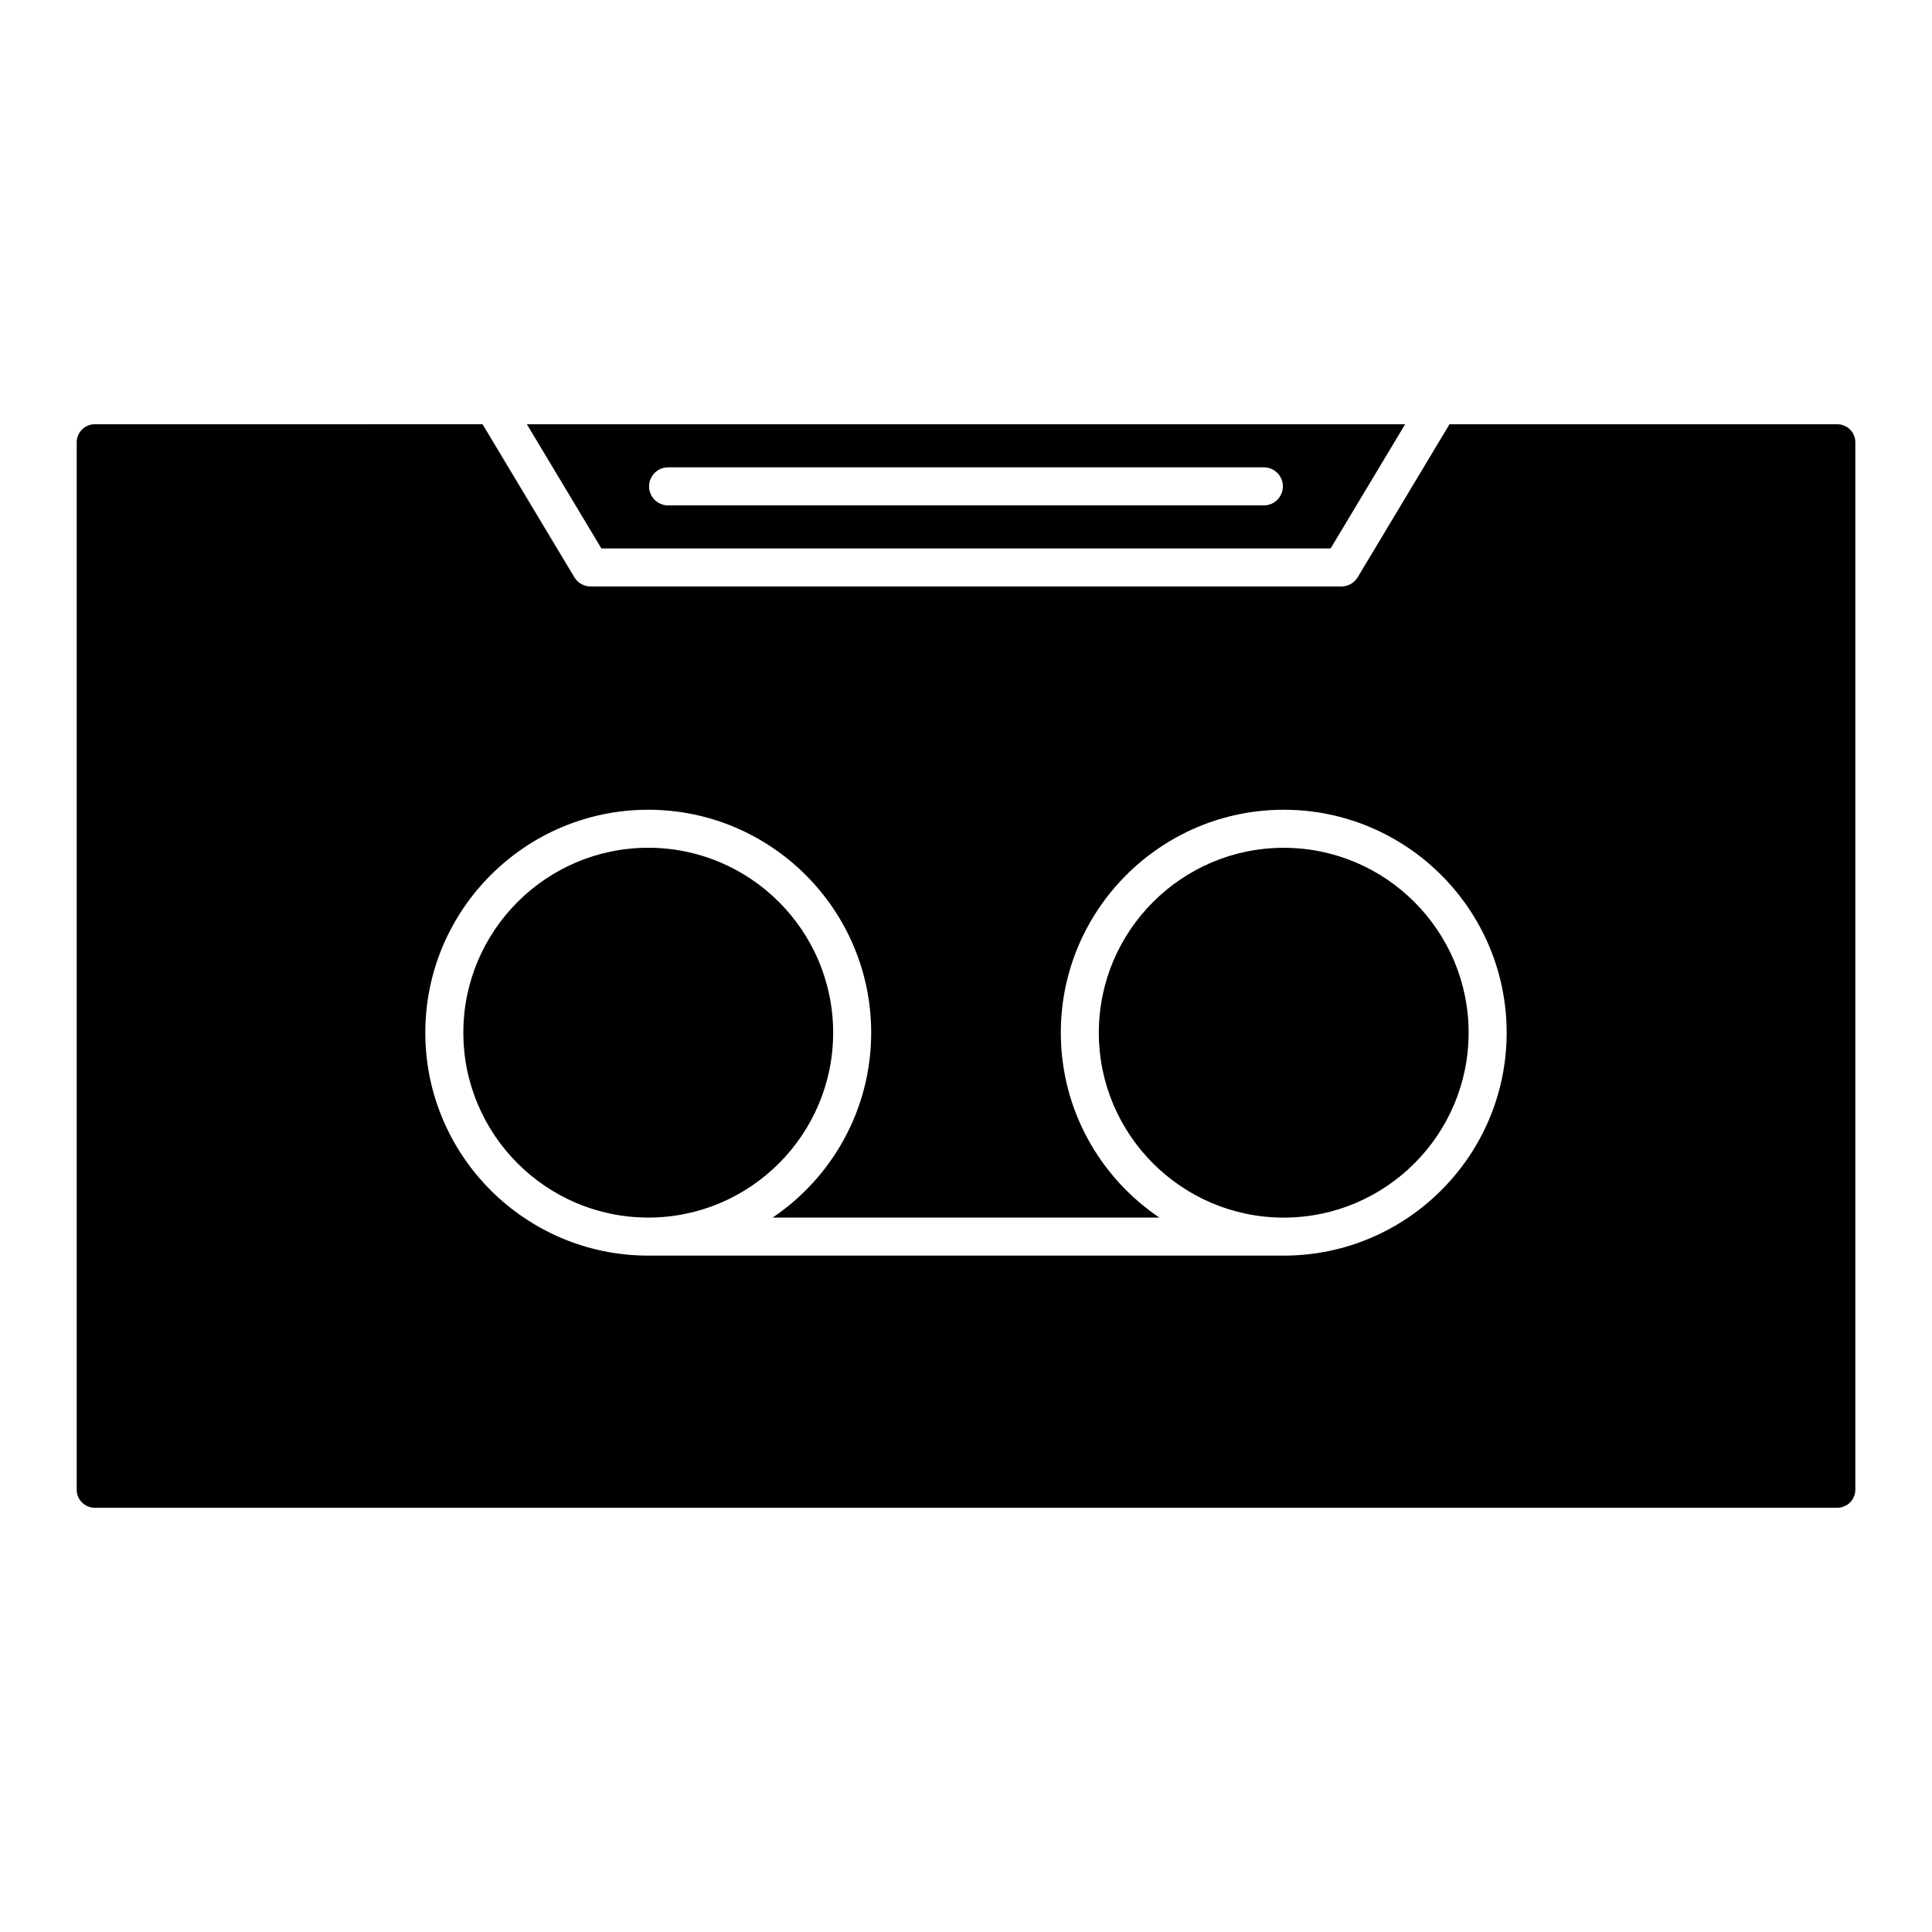
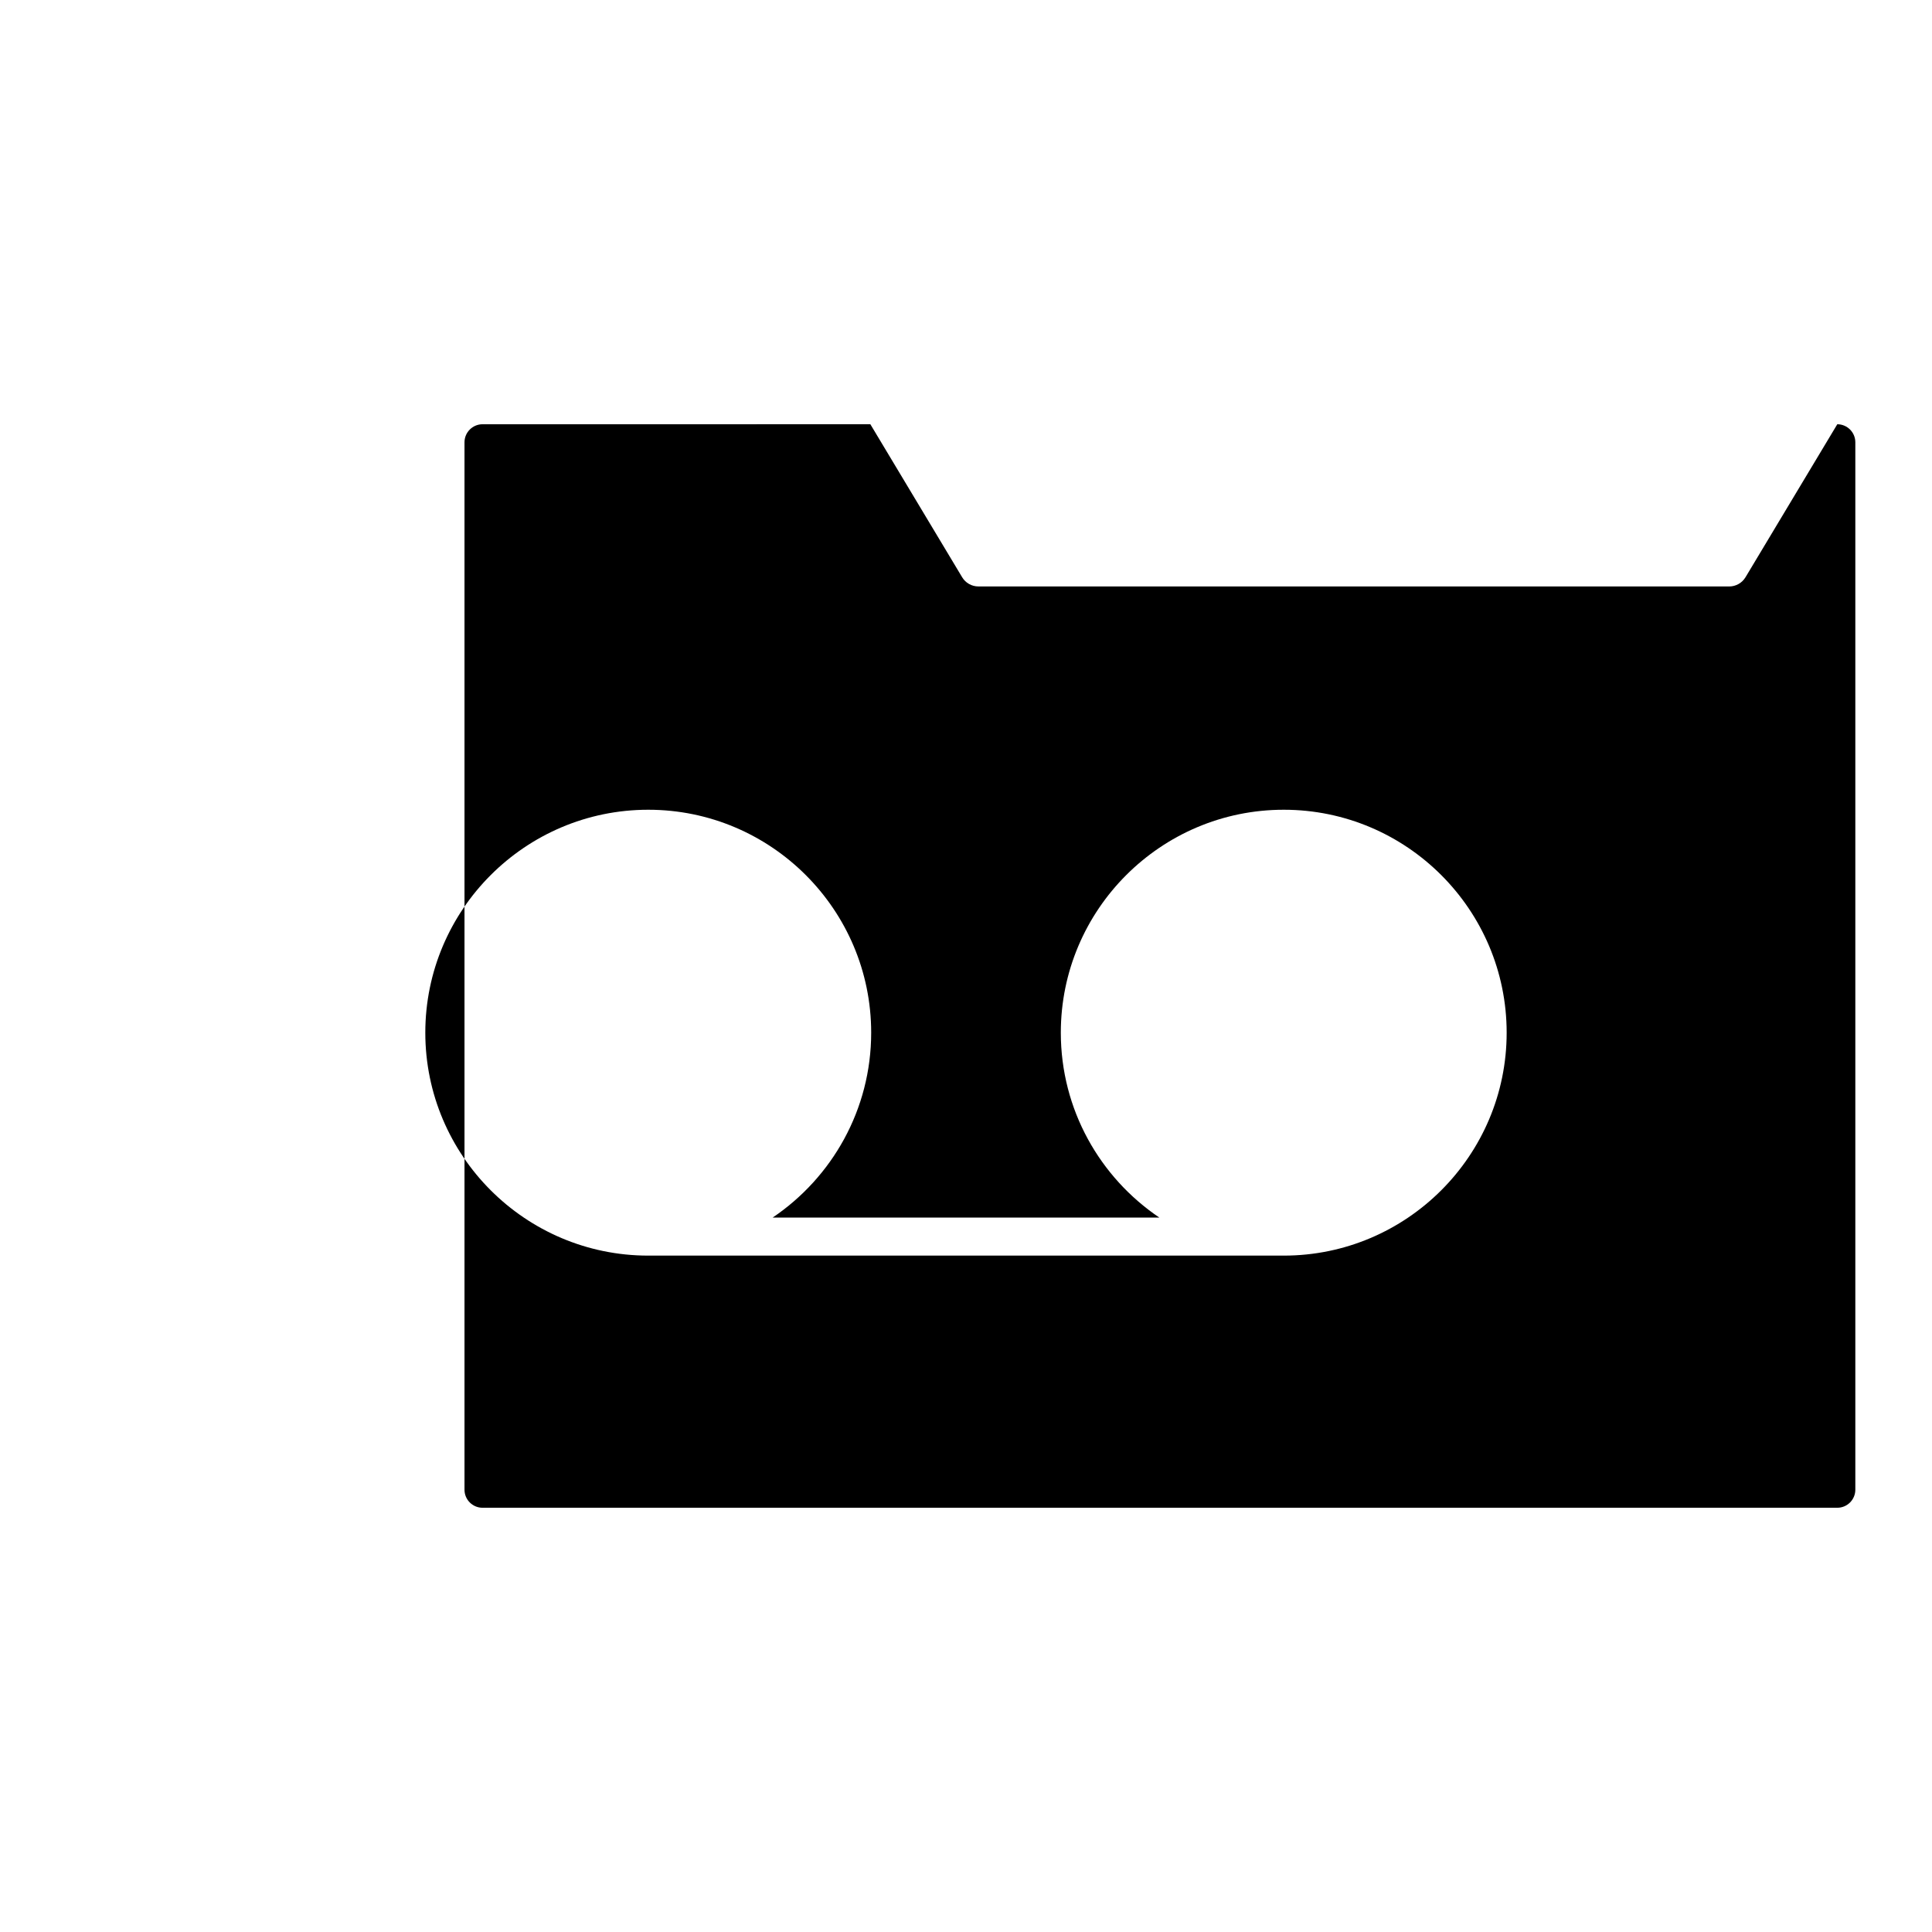
<svg xmlns="http://www.w3.org/2000/svg" fill="#000000" width="800px" height="800px" version="1.1" viewBox="144 144 512 512">
  <g>
-     <path d="m315.79 466.67c27.02 0 49.004-21.98 49.004-49s-21.98-49.004-49.004-49.004c-27.016 0-49 21.98-49 49.004 0.004 27.02 21.984 49 49 49z" />
-     <path d="m533.2 417.68c0-27.02-21.977-49.004-48.996-49.004s-49.004 21.98-49.004 49.004c0 27.016 21.98 49 49.004 49 27.02-0.004 48.996-21.984 48.996-49z" />
-     <path d="m496.63 289.34 19.746-32.91-232.75 0.004 19.75 32.91zm-175.58-21.488h157.89c2.785 0 5.039 2.258 5.039 5.039s-2.254 5.039-5.039 5.039h-157.89c-2.781 0-5.039-2.258-5.039-5.039s2.258-5.039 5.039-5.039z" />
-     <path d="m169.11 543.57h461.79c2.637 0 4.781-2.144 4.781-4.785v-277.57c0-2.641-2.144-4.785-4.781-4.785h-102.77l-24.324 40.543c-0.91 1.516-2.551 2.445-4.316 2.445l-198.97-0.004c-1.773 0-3.41-0.926-4.316-2.445l-24.324-40.543-102.77 0.004c-2.641 0-4.785 2.144-4.785 4.785v277.57c-0.004 2.637 2.137 4.785 4.785 4.785zm146.68-184.98c32.578 0 59.082 26.504 59.082 59.082 0 20.379-10.375 38.375-26.117 49h102.49c-15.742-10.621-26.117-28.621-26.117-49 0-32.578 26.504-59.082 59.082-59.082 32.57 0 59.07 26.504 59.07 59.082s-26.5 59.078-59.07 59.078h-168.42c-32.578 0-59.078-26.5-59.078-59.078 0-32.574 26.5-59.082 59.078-59.082z" />
+     <path d="m169.11 543.57h461.79c2.637 0 4.781-2.144 4.781-4.785v-277.57c0-2.641-2.144-4.785-4.781-4.785l-24.324 40.543c-0.91 1.516-2.551 2.445-4.316 2.445l-198.97-0.004c-1.773 0-3.41-0.926-4.316-2.445l-24.324-40.543-102.77 0.004c-2.641 0-4.785 2.144-4.785 4.785v277.57c-0.004 2.637 2.137 4.785 4.785 4.785zm146.68-184.98c32.578 0 59.082 26.504 59.082 59.082 0 20.379-10.375 38.375-26.117 49h102.49c-15.742-10.621-26.117-28.621-26.117-49 0-32.578 26.504-59.082 59.082-59.082 32.57 0 59.07 26.504 59.07 59.082s-26.5 59.078-59.07 59.078h-168.42c-32.578 0-59.078-26.5-59.078-59.078 0-32.574 26.5-59.082 59.078-59.082z" />
  </g>
</svg>